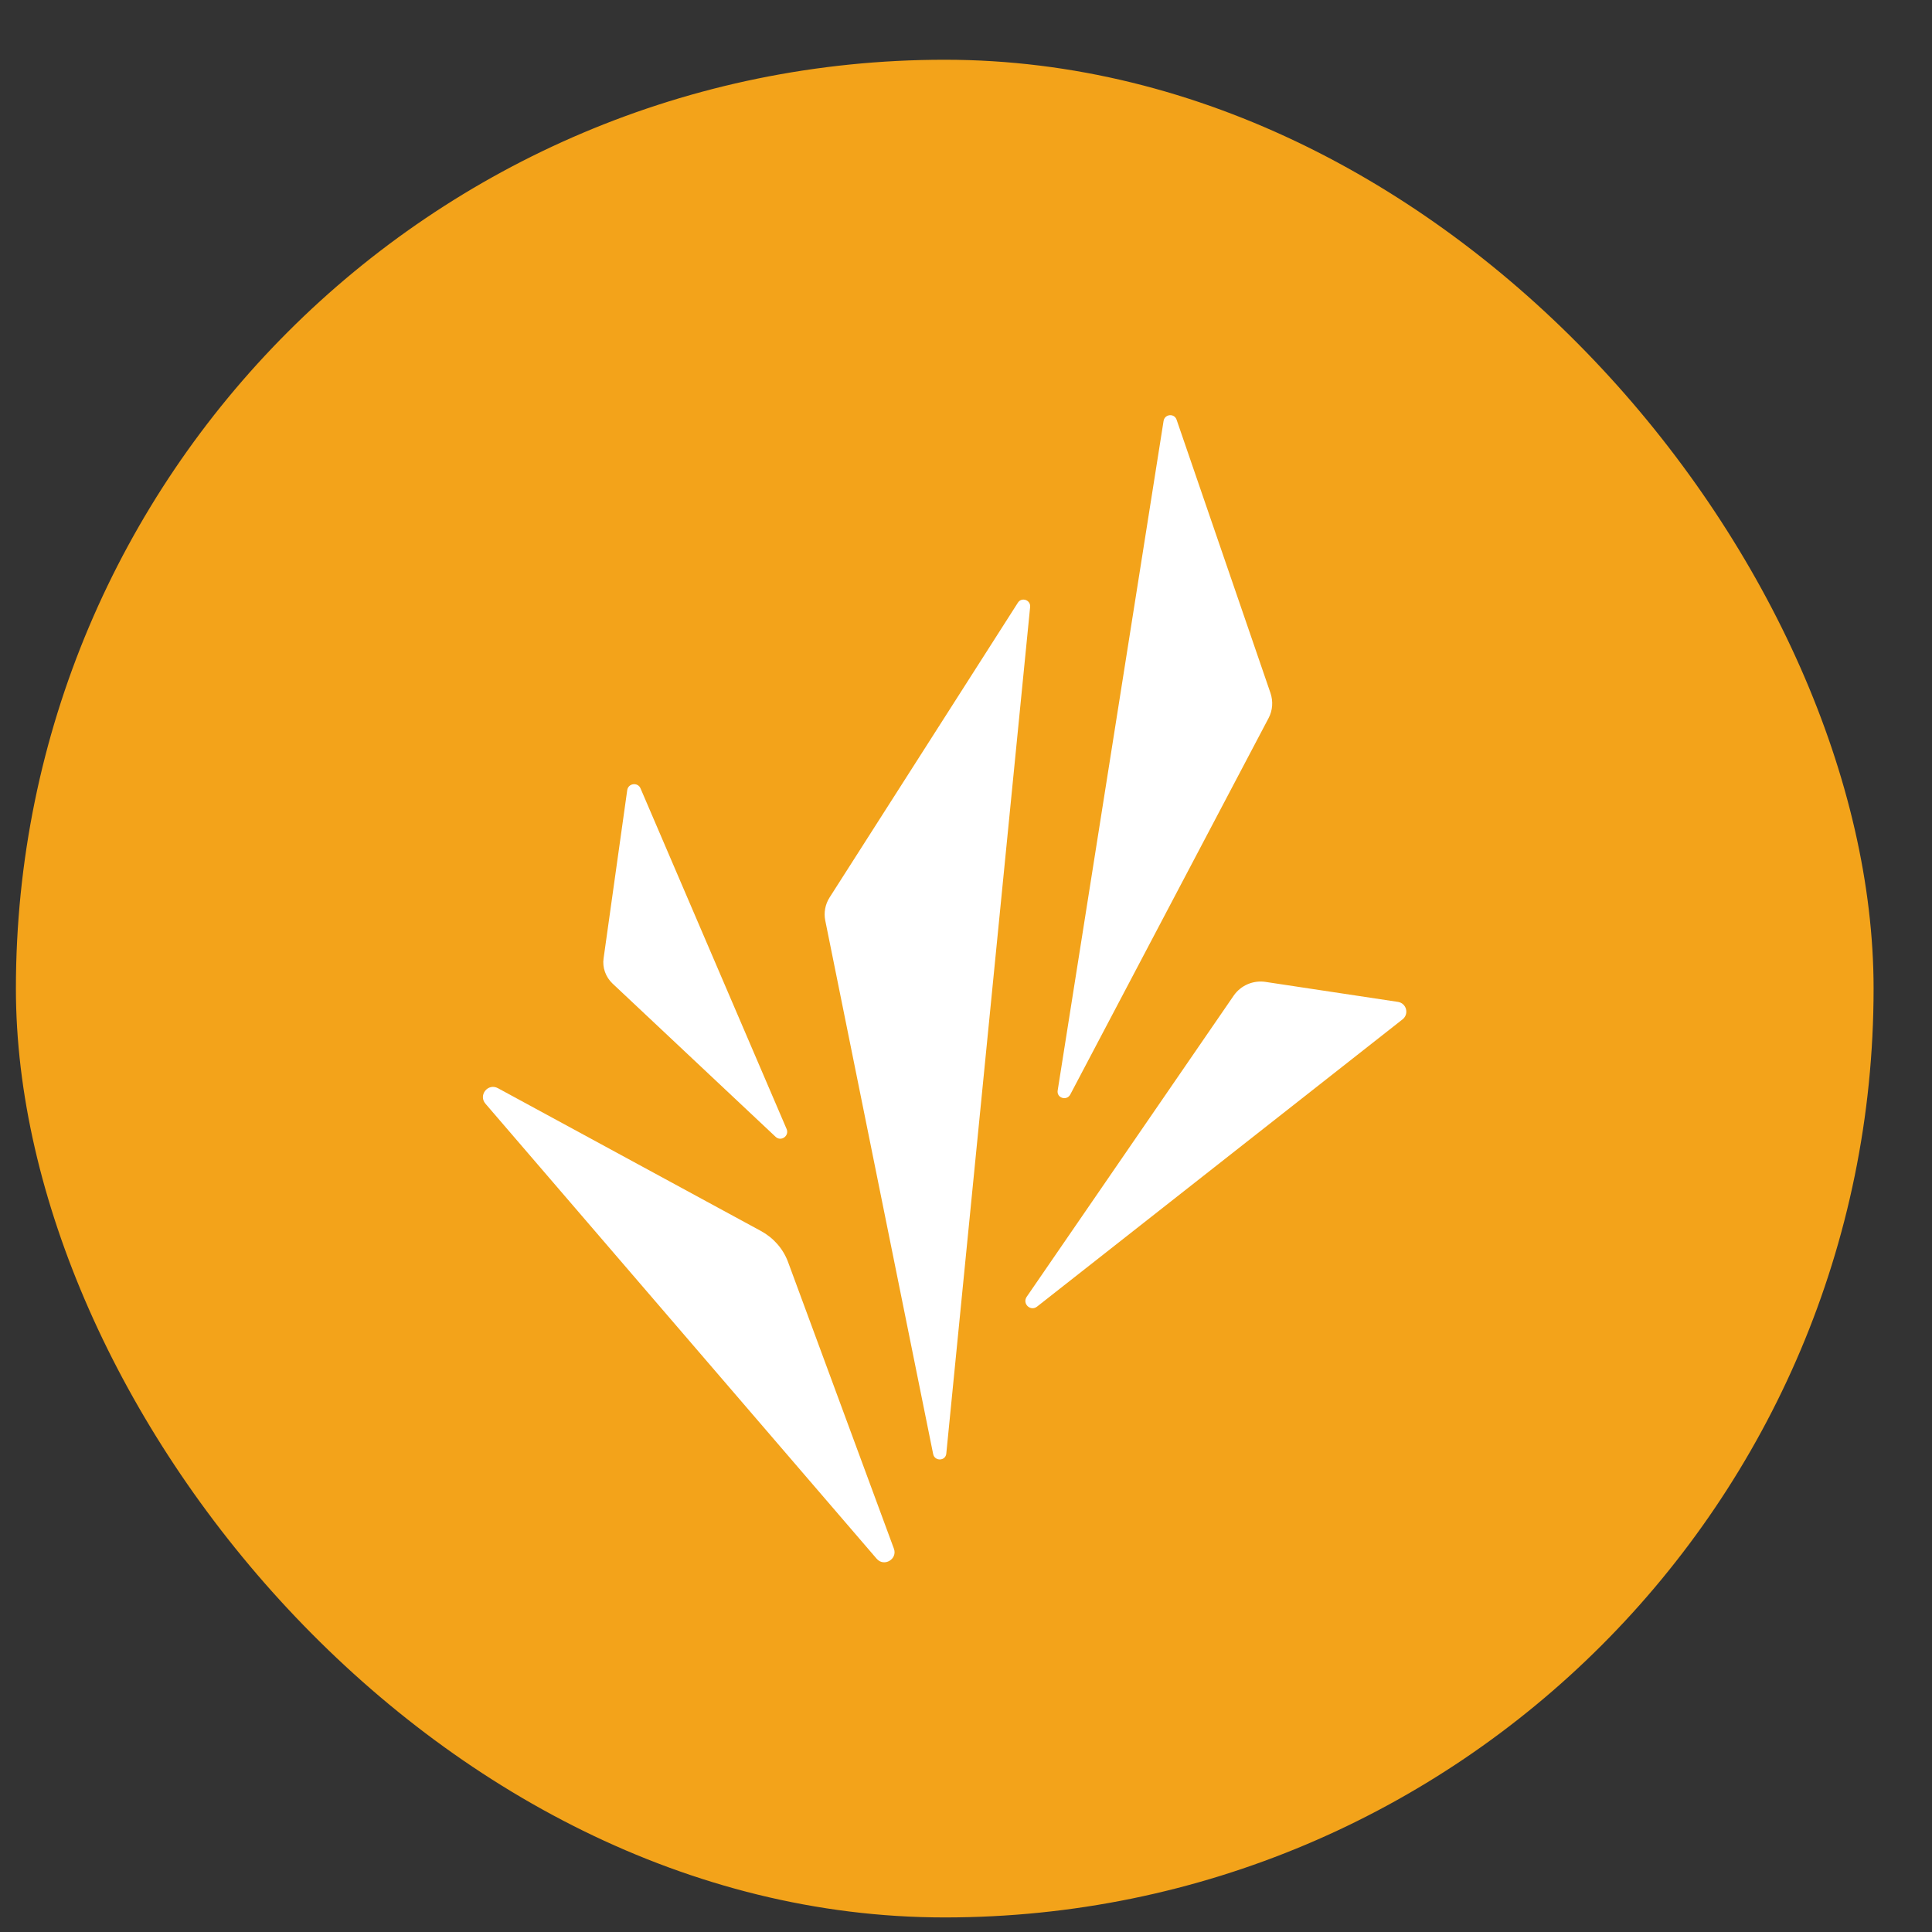
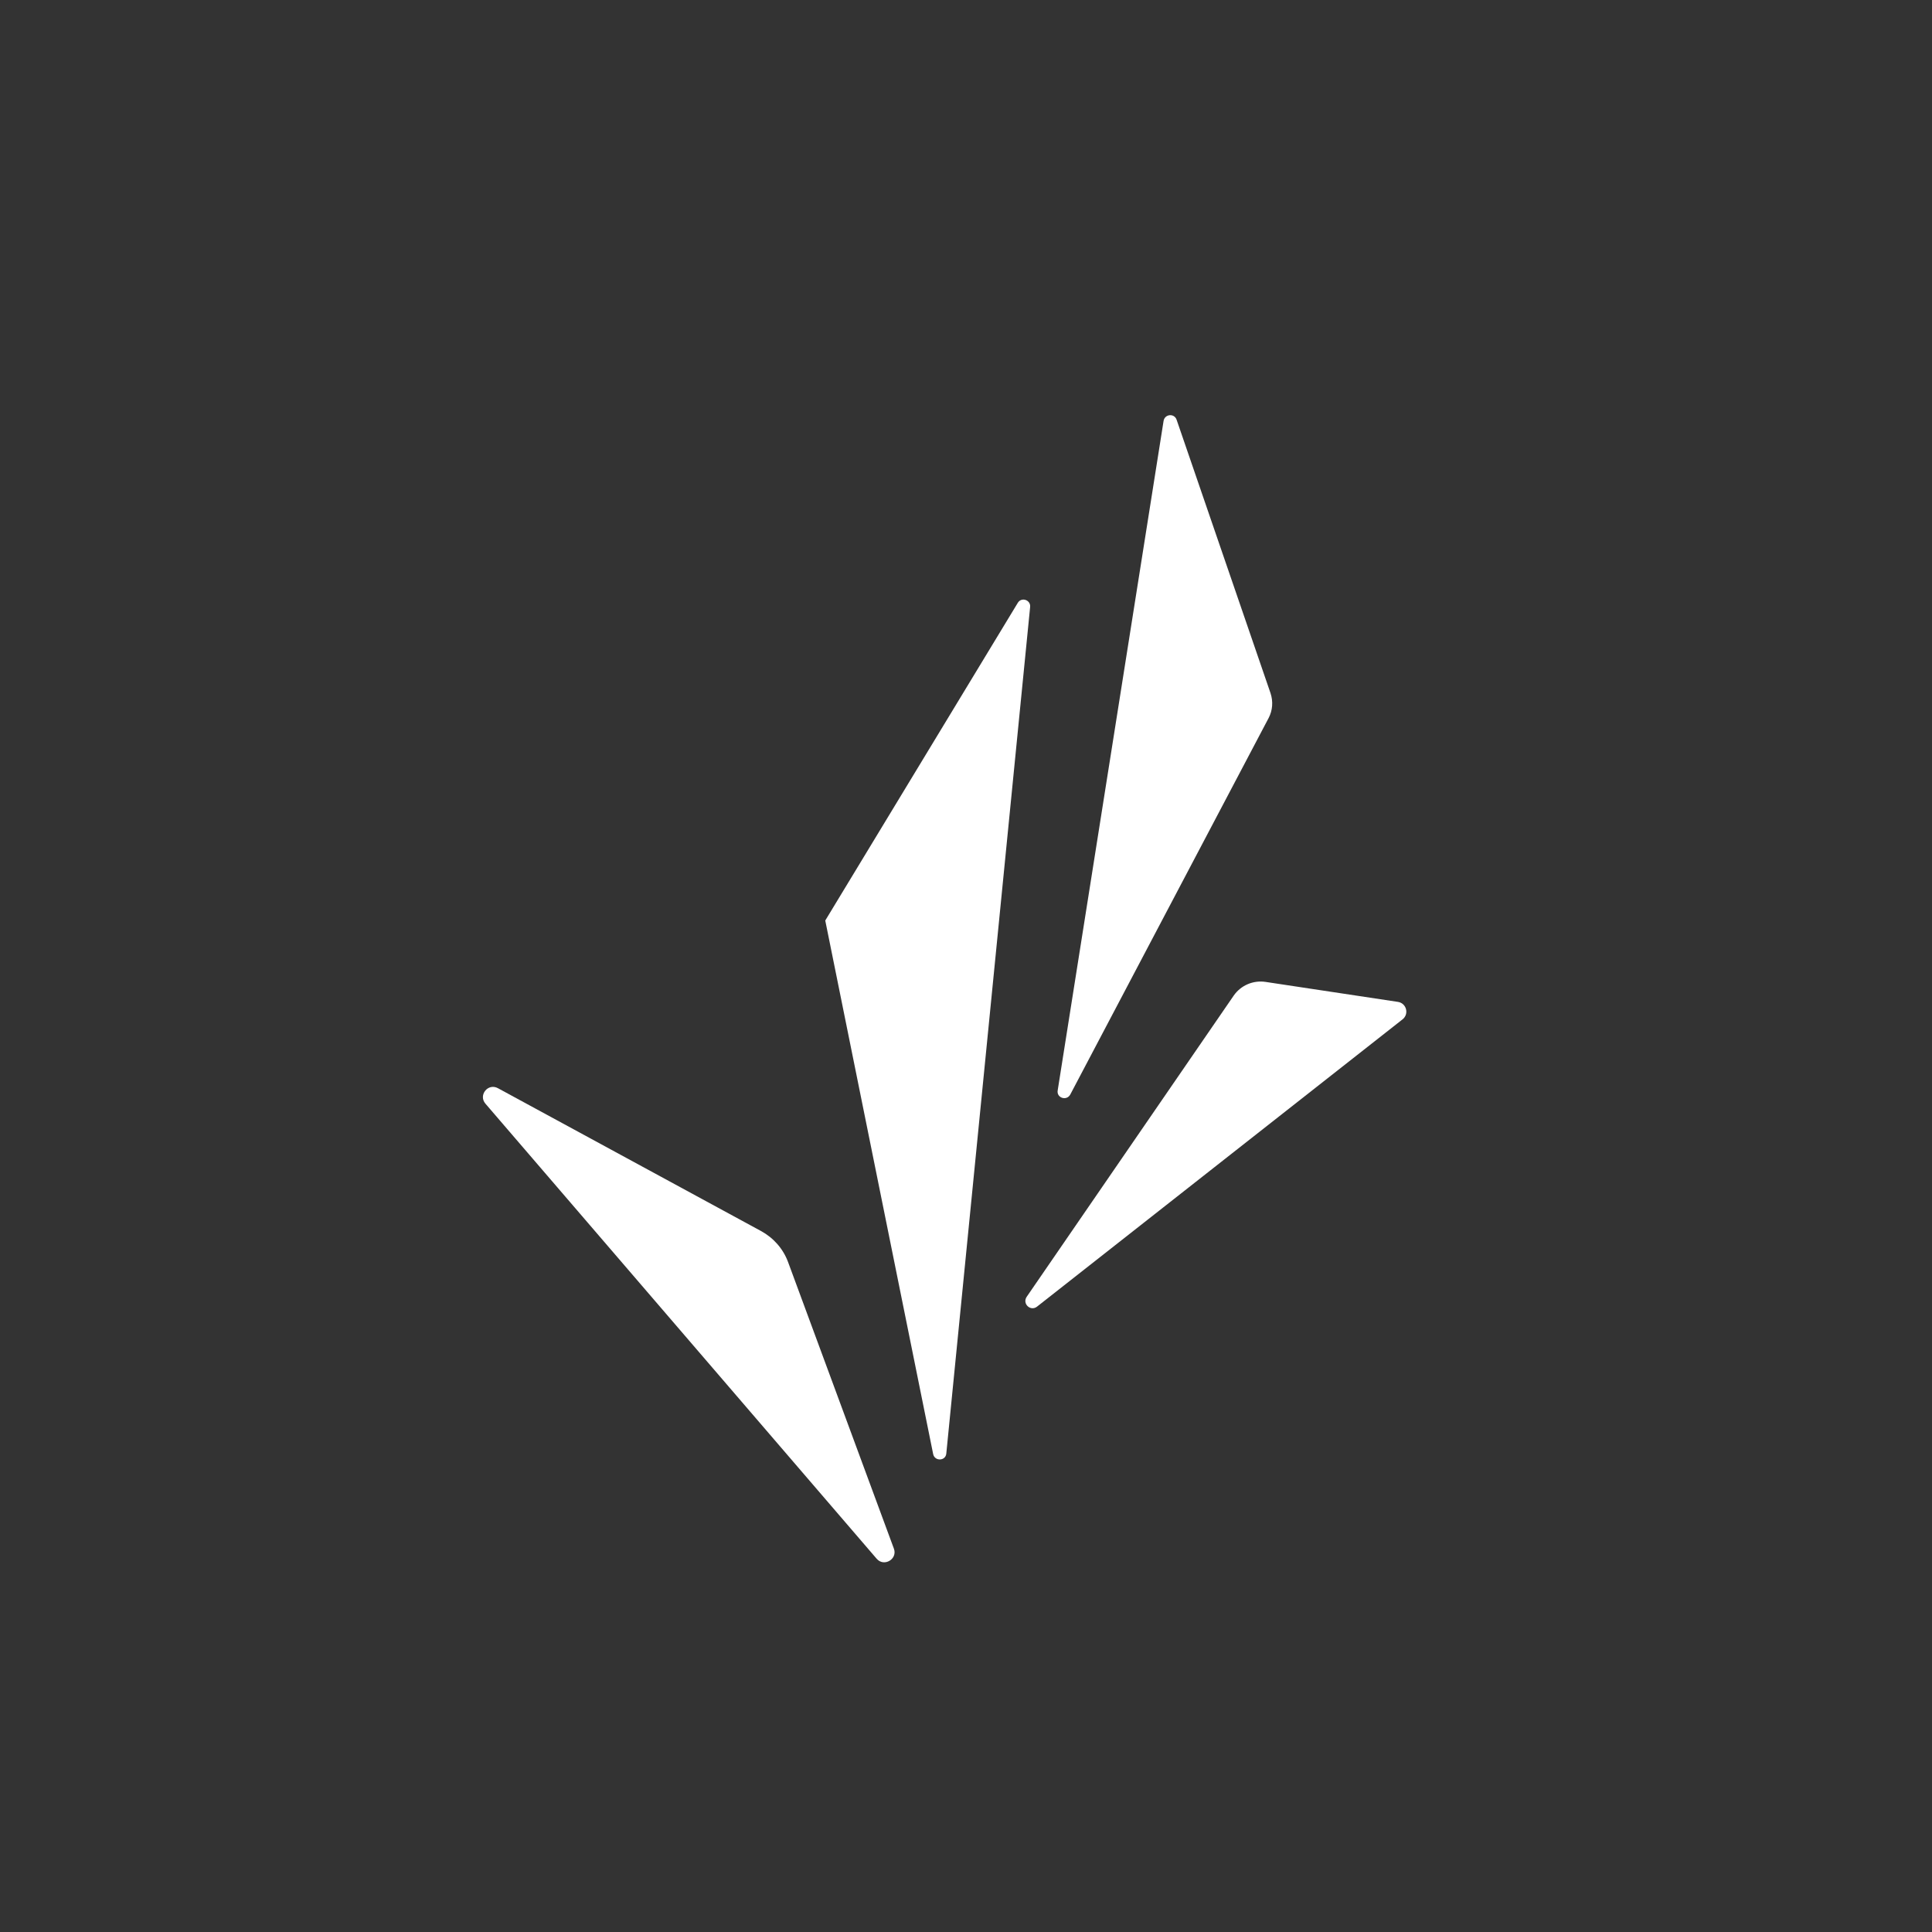
<svg xmlns="http://www.w3.org/2000/svg" width="26" height="26" viewBox="0 0 26 26" fill="none">
  <rect x="0" y="0" width="26" height="26" fill="#333333" stroke="none" />
-   <rect x="0.214" y="0.804" width="25" height="25" rx="12.5" fill="#F3A31A" />
  <path d="M11.797 20.976L6.533 14.853C6.434 14.738 6.568 14.571 6.702 14.645L10.242 16.567C10.409 16.658 10.539 16.805 10.605 16.983L12.03 20.842C12.081 20.982 11.896 21.092 11.797 20.976Z" fill="white" />
-   <path d="M12.558 19.568L11.106 12.388C11.084 12.281 11.106 12.169 11.164 12.078L13.698 8.111C13.748 8.031 13.873 8.074 13.863 8.169L12.735 19.56C12.727 19.663 12.579 19.669 12.558 19.568Z" fill="white" />
+   <path d="M12.558 19.568L11.106 12.388L13.698 8.111C13.748 8.031 13.873 8.074 13.863 8.169L12.735 19.56C12.727 19.663 12.579 19.669 12.558 19.568Z" fill="white" />
  <path d="M13.816 17.453L16.603 13.398C16.698 13.261 16.864 13.189 17.031 13.214L18.813 13.483C18.928 13.501 18.966 13.646 18.875 13.718L13.956 17.584C13.869 17.652 13.755 17.546 13.816 17.453Z" fill="white" />
  <path d="M14.234 14.674L15.659 5.664C15.675 5.571 15.803 5.559 15.834 5.648L17.098 9.328C17.135 9.439 17.127 9.559 17.073 9.662L14.403 14.73C14.354 14.82 14.216 14.775 14.234 14.674Z" fill="white" />
-   <path d="M8.123 12.896L8.441 10.633C8.455 10.54 8.583 10.523 8.62 10.61L10.586 15.194C10.625 15.287 10.51 15.368 10.437 15.298L8.242 13.235C8.151 13.148 8.104 13.02 8.123 12.896Z" fill="white" />
</svg>